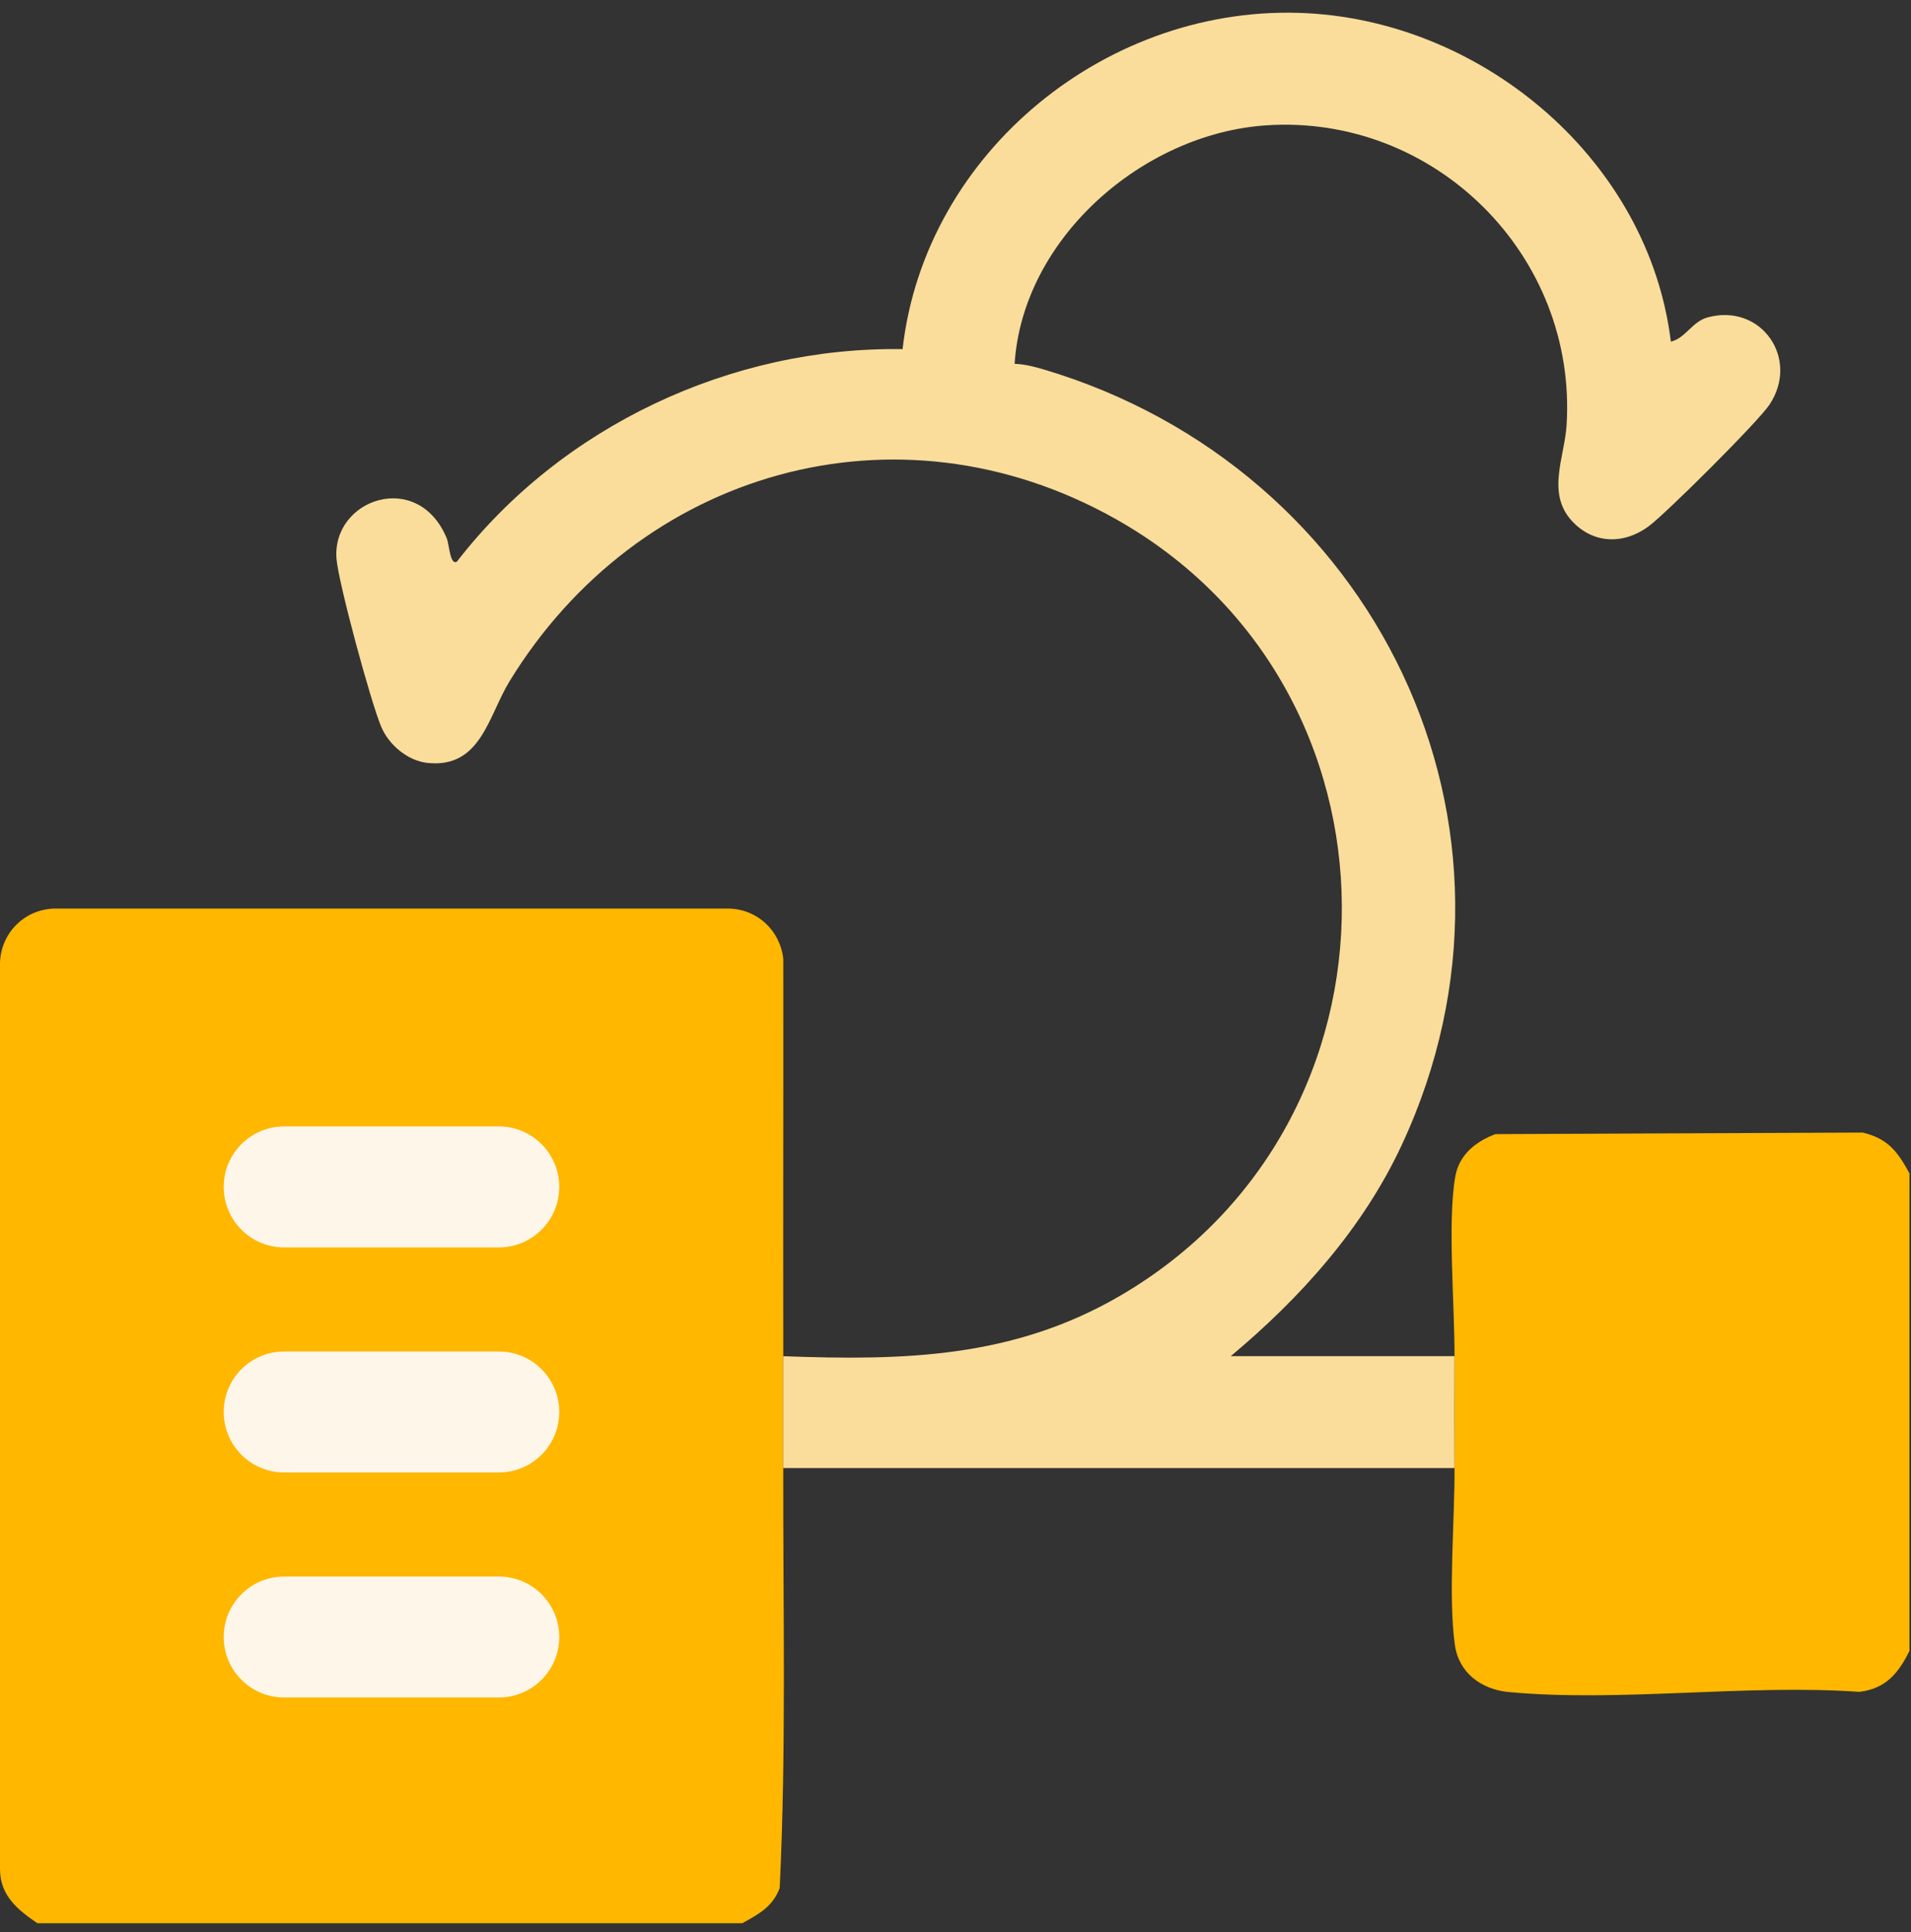
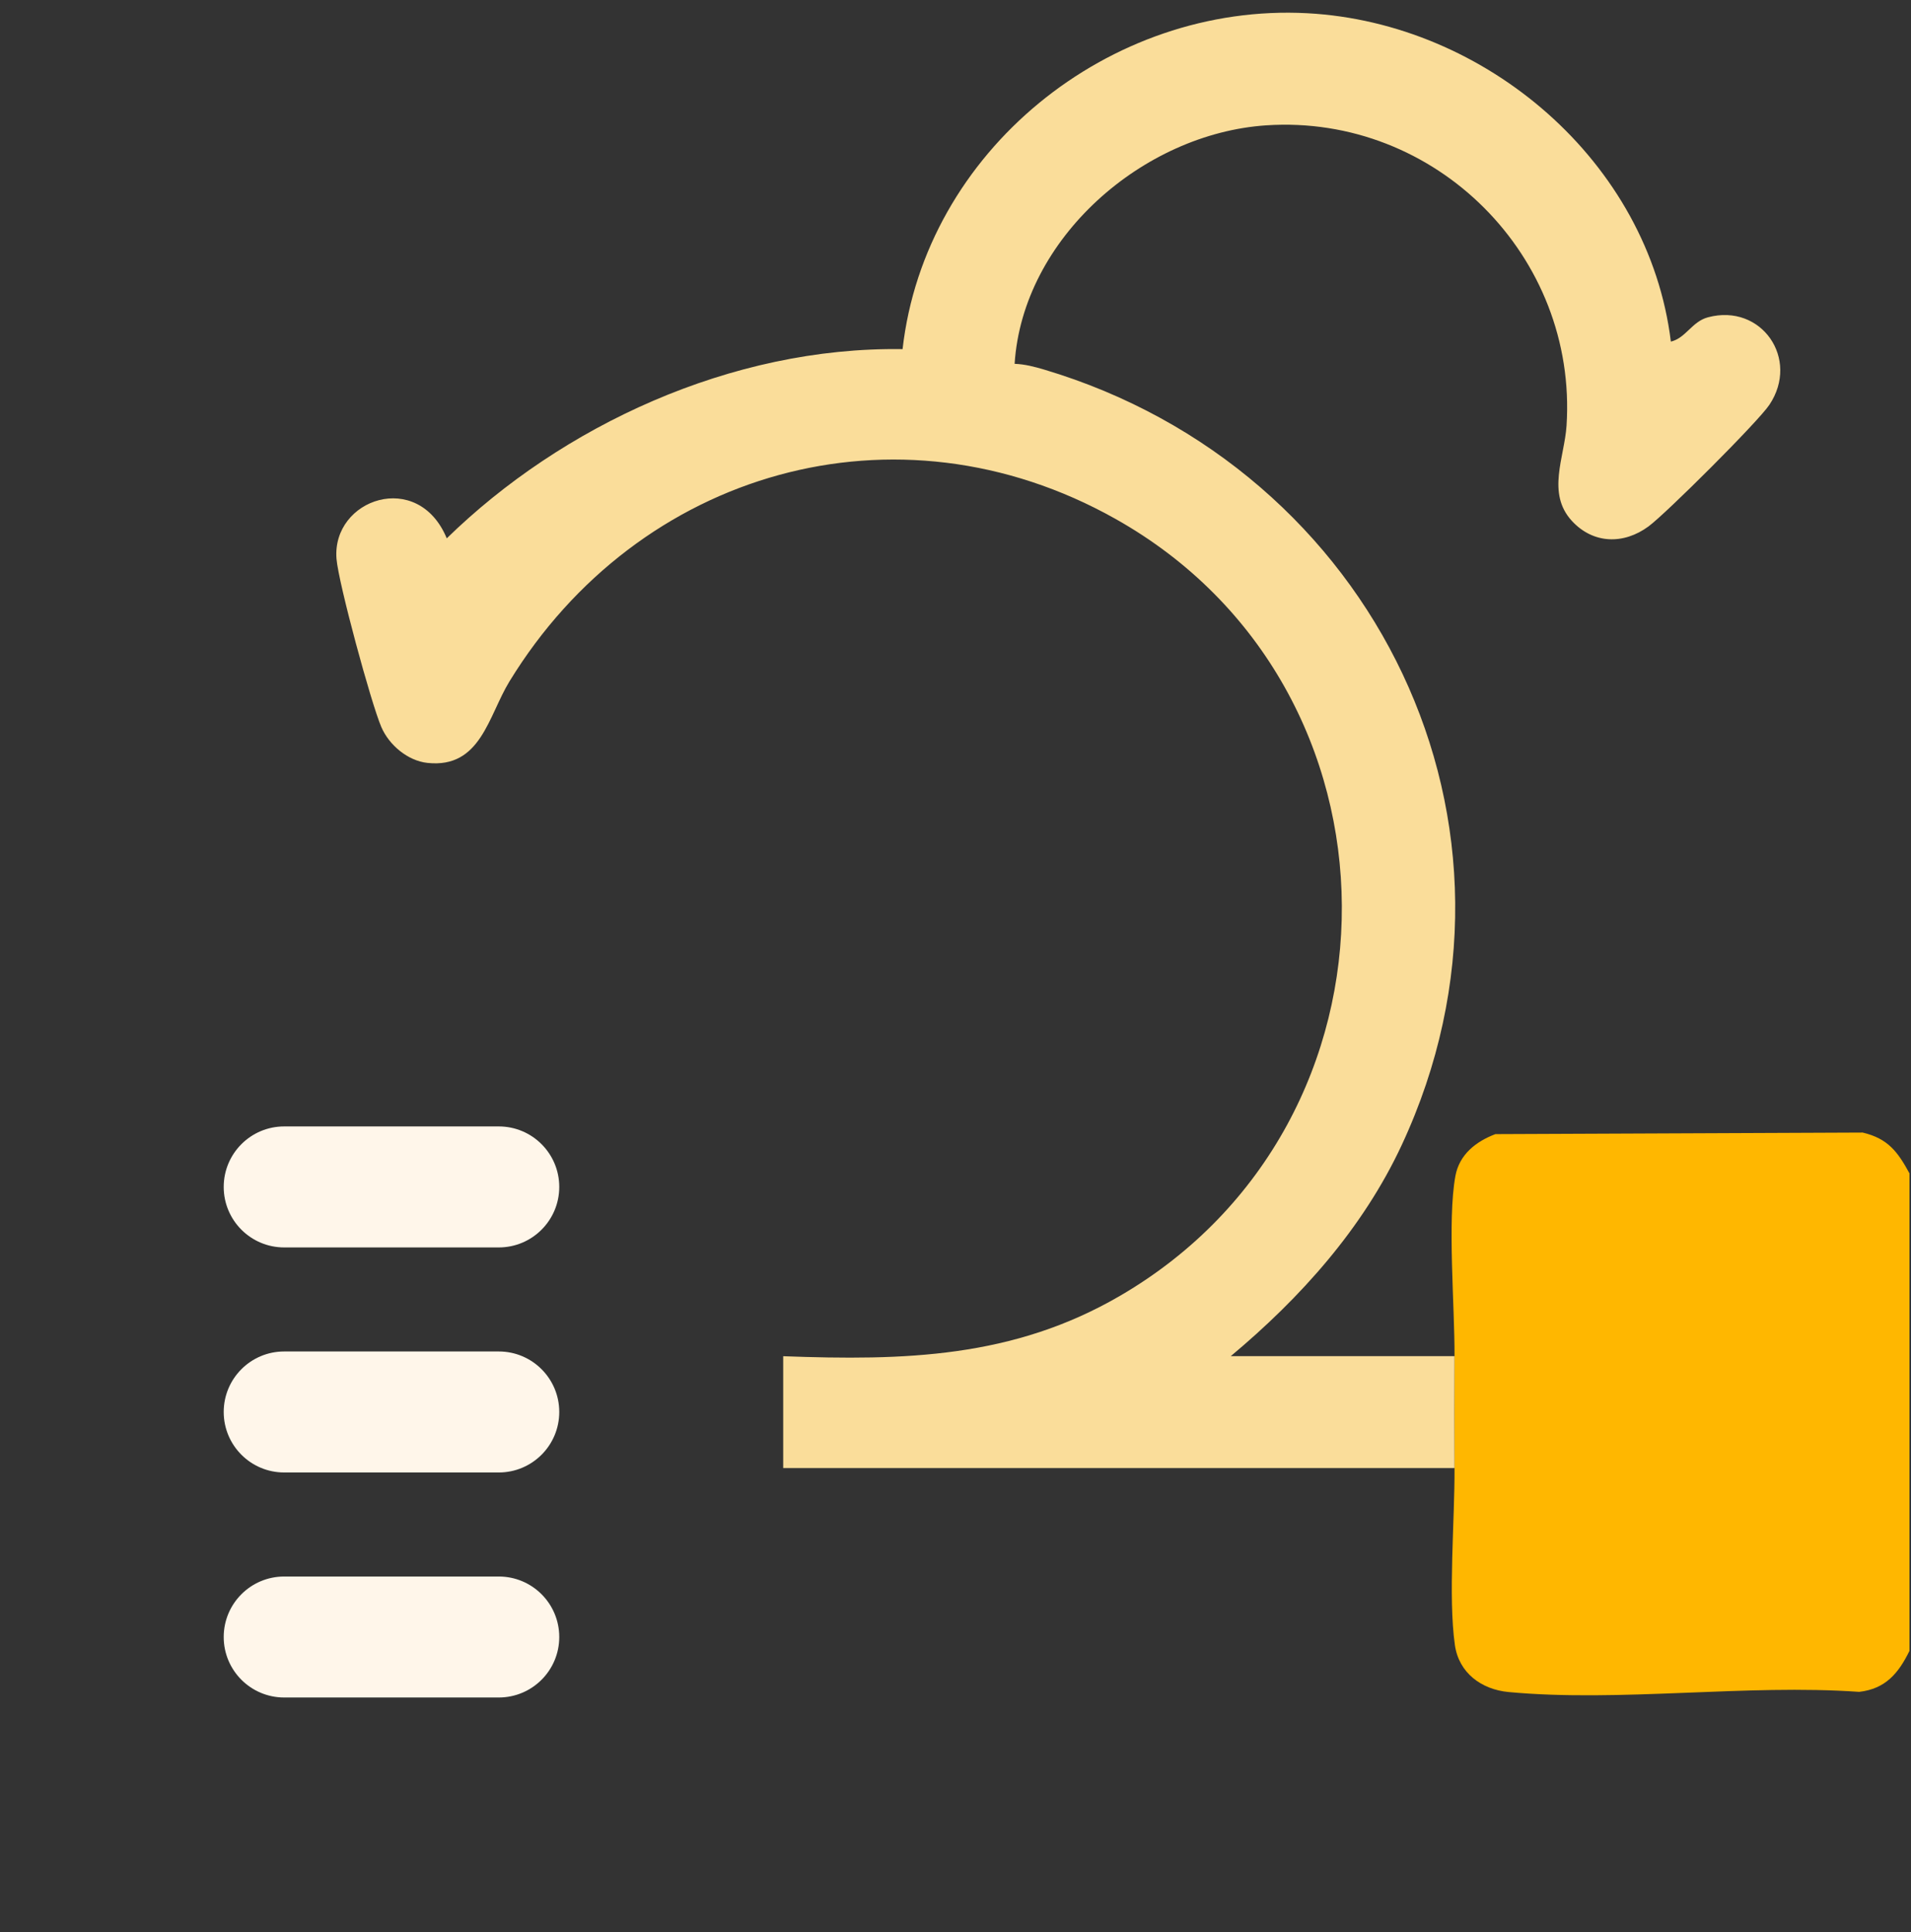
<svg xmlns="http://www.w3.org/2000/svg" width="92" height="93" viewBox="0 0 92 93" fill="none">
  <rect x="0" y="0" width="92" height="93" fill="#333333" stroke="none" />
-   <path d="M37.707 65.279C37.709 67.071 37.709 68.872 37.707 70.666C37.695 77.389 37.858 84.187 37.537 90.874C37.206 91.775 36.52 92.14 35.733 92.572H1.801C0.849 91.924 0.007 91.243 0 89.977V46.336C0.046 44.904 1.18 43.776 2.602 43.733H35.112C36.474 43.774 37.568 44.803 37.709 46.163C37.717 52.536 37.697 58.913 37.709 65.284L37.707 65.279Z" fill="#FFB700" />
  <path d="M91.927 56.481V79.461C91.397 80.543 90.771 81.291 89.505 81.435C84.079 81.052 77.963 81.944 72.622 81.443C71.326 81.32 70.233 80.531 70.041 79.176C69.712 76.852 70.038 73.158 70.024 70.664C70.014 68.872 70.014 67.071 70.024 65.277C70.036 62.89 69.674 58.753 70.065 56.611C70.254 55.567 71.06 54.941 71.993 54.589L89.673 54.514C90.894 54.802 91.366 55.447 91.927 56.479V56.481Z" fill="#FFB700" />
-   <path d="M37.707 65.279C43.538 65.495 48.772 65.37 53.921 62.372C68.24 54.037 68.154 33.086 53.691 24.97C43.157 19.057 30.727 22.667 24.527 32.798C23.506 34.468 23.146 36.993 20.582 36.722C19.632 36.621 18.73 35.864 18.356 34.99C17.864 33.844 16.296 28.073 16.2 26.898C15.969 24.015 20.126 22.576 21.508 25.912C21.632 26.214 21.659 27.212 21.994 27.037C27.031 20.52 35.186 16.68 43.452 16.805C44.533 7.288 53.396 0.123 62.942 0.637C71.531 1.099 79.384 7.799 80.439 16.443C81.166 16.27 81.449 15.479 82.228 15.272C84.805 14.589 86.659 17.277 85.183 19.484C84.639 20.3 80.214 24.71 79.365 25.337C78.165 26.221 76.698 26.188 75.671 25.07C74.448 23.737 75.316 22.019 75.417 20.491C75.949 12.344 69.121 5.489 60.958 6.033C55.022 6.431 49.234 11.471 48.846 17.512C49.335 17.529 49.805 17.652 50.273 17.791C66.154 22.525 74.661 39.696 67.485 55.109C65.614 59.127 62.613 62.465 59.251 65.277H70.022C70.013 67.071 70.013 68.872 70.022 70.664H37.705C37.707 68.872 37.707 67.071 37.705 65.277L37.707 65.279Z" fill="#FADD9A" />
+   <path d="M37.707 65.279C43.538 65.495 48.772 65.37 53.921 62.372C68.24 54.037 68.154 33.086 53.691 24.97C43.157 19.057 30.727 22.667 24.527 32.798C23.506 34.468 23.146 36.993 20.582 36.722C19.632 36.621 18.73 35.864 18.356 34.99C17.864 33.844 16.296 28.073 16.2 26.898C15.969 24.015 20.126 22.576 21.508 25.912C27.031 20.52 35.186 16.68 43.452 16.805C44.533 7.288 53.396 0.123 62.942 0.637C71.531 1.099 79.384 7.799 80.439 16.443C81.166 16.27 81.449 15.479 82.228 15.272C84.805 14.589 86.659 17.277 85.183 19.484C84.639 20.3 80.214 24.71 79.365 25.337C78.165 26.221 76.698 26.188 75.671 25.07C74.448 23.737 75.316 22.019 75.417 20.491C75.949 12.344 69.121 5.489 60.958 6.033C55.022 6.431 49.234 11.471 48.846 17.512C49.335 17.529 49.805 17.652 50.273 17.791C66.154 22.525 74.661 39.696 67.485 55.109C65.614 59.127 62.613 62.465 59.251 65.277H70.022C70.013 67.071 70.013 68.872 70.022 70.664H37.705C37.707 68.872 37.707 67.071 37.705 65.277L37.707 65.279Z" fill="#FADD9A" />
  <path d="M24.012 54.219H13.681C12.073 54.219 10.77 55.523 10.77 57.131C10.77 58.739 12.073 60.043 13.681 60.043H24.012C25.62 60.043 26.924 58.739 26.924 57.131C26.924 55.523 25.62 54.219 24.012 54.219Z" fill="#FFF6EA" />
  <path d="M24.012 65.051H13.681C12.073 65.051 10.77 66.355 10.77 67.963C10.77 69.571 12.073 70.875 13.681 70.875H24.012C25.62 70.875 26.924 69.571 26.924 67.963C26.924 66.355 25.62 65.051 24.012 65.051Z" fill="#FFF6EA" />
  <path d="M24.012 75.883H13.681C12.073 75.883 10.77 77.186 10.77 78.795C10.77 80.403 12.073 81.706 13.681 81.706H24.012C25.62 81.706 26.924 80.403 26.924 78.795C26.924 77.186 25.62 75.883 24.012 75.883Z" fill="#FFF6EA" />
</svg>